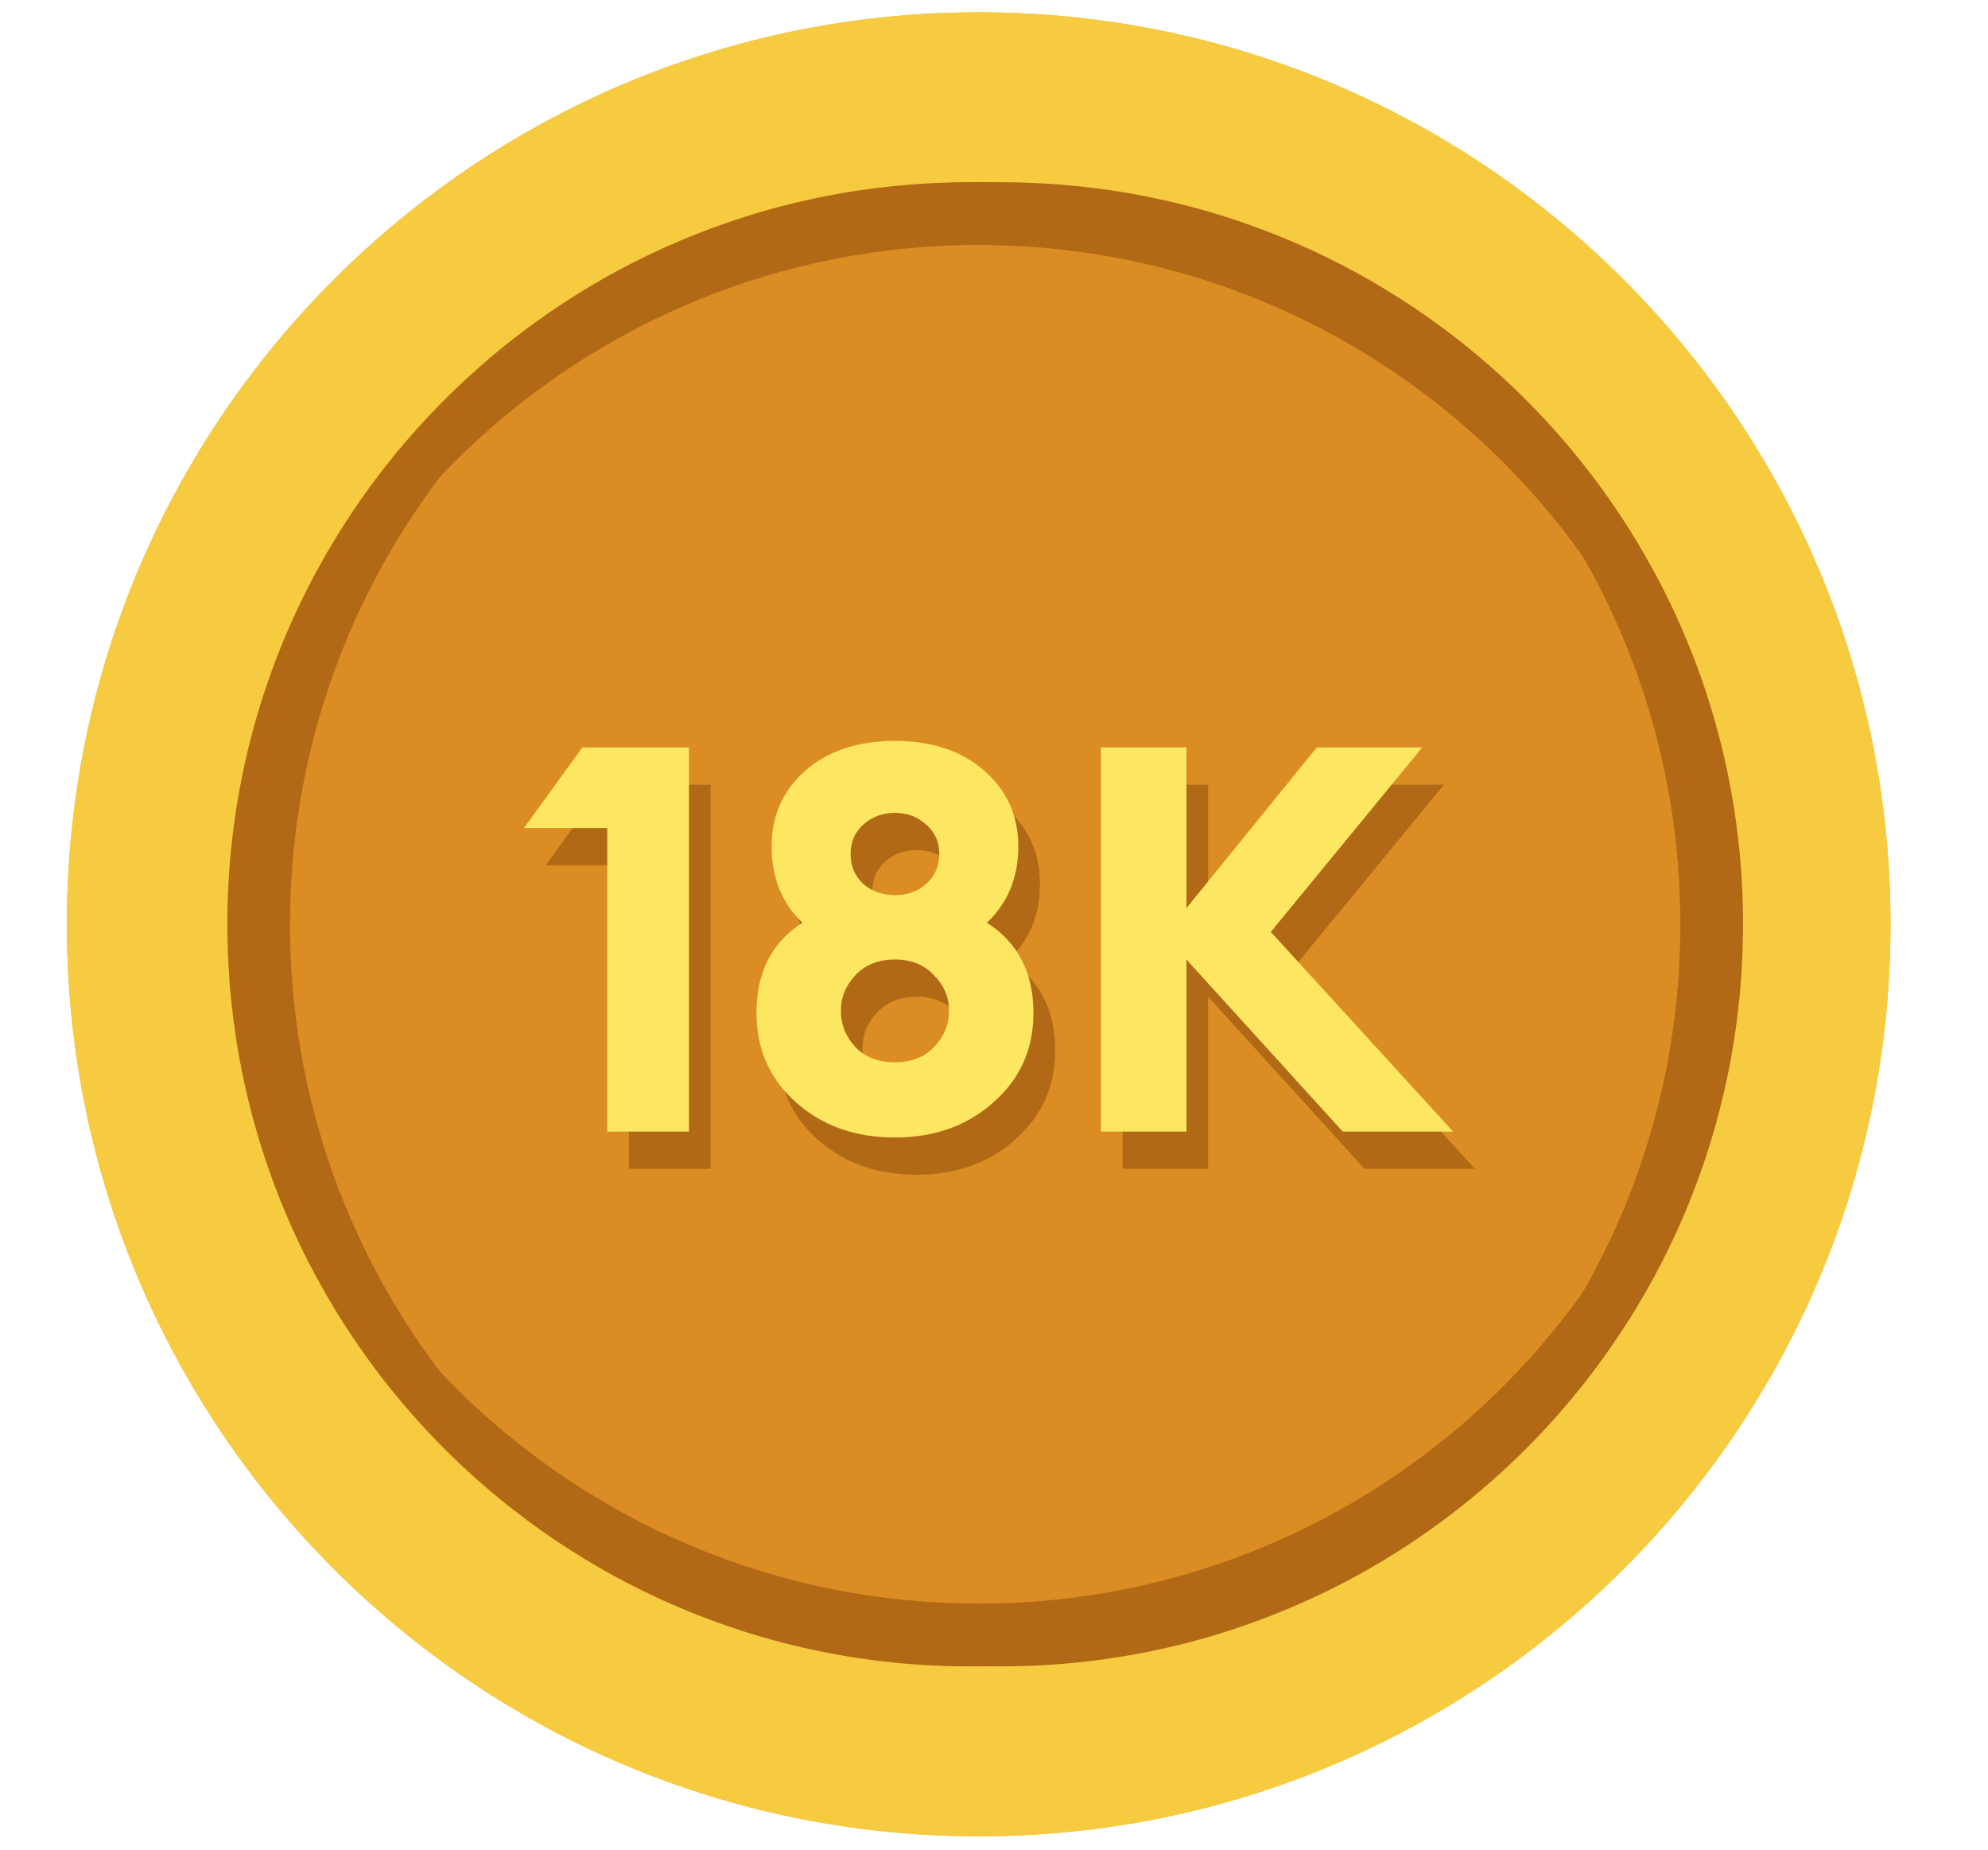
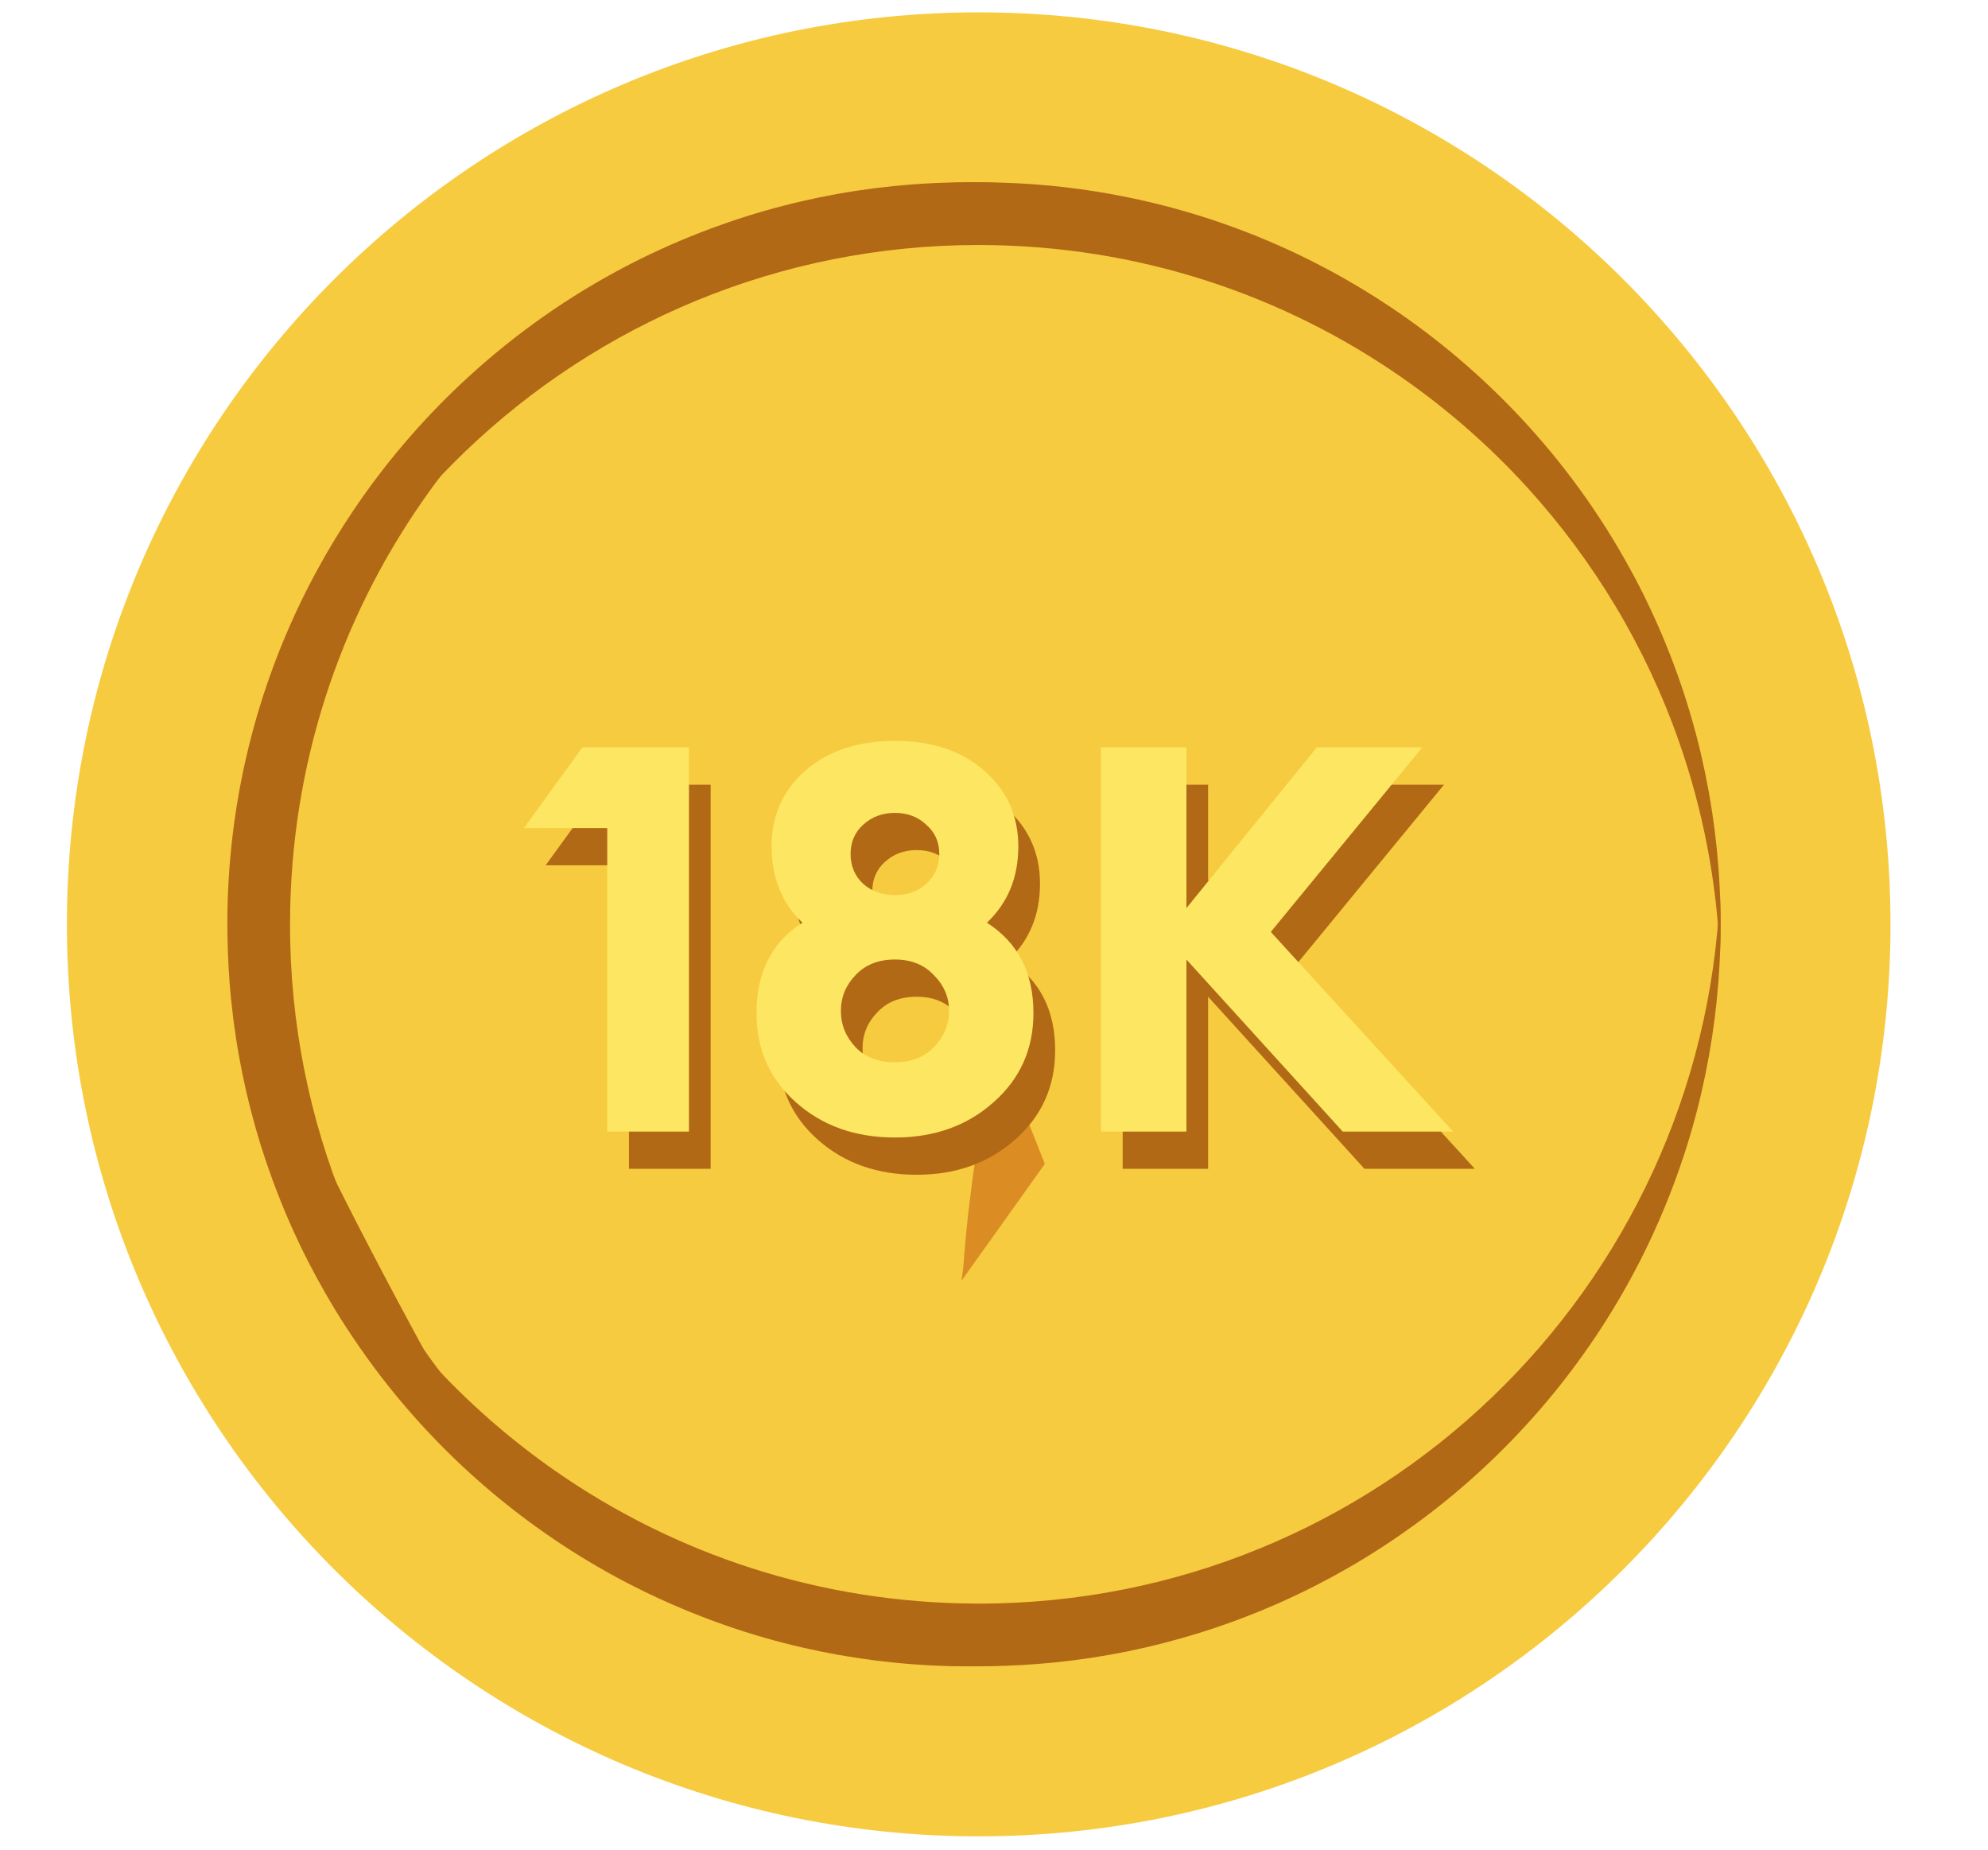
<svg xmlns="http://www.w3.org/2000/svg" width="43" height="40" viewBox="0 0 43 40" fill="none">
  <g clip-path="url(#clip0_2146_1509)">
-     <path d="M21.169 0.266C10.277 0.266 1.447 9.096 1.447 19.988C1.447 30.88 10.277 39.71 21.169 39.71C32.061 39.71 40.891 30.88 40.891 19.988C40.891 9.096 32.061 0.266 21.169 0.266Z" fill="#F0A931" />
    <path d="M21.169 0.267C10.277 0.267 1.447 9.097 1.447 19.989C1.447 30.882 10.277 39.712 21.169 39.712C32.061 39.712 40.891 30.882 40.891 19.989C40.891 9.097 32.061 0.267 21.169 0.267Z" fill="#F7CB40" />
-     <path d="M37.211 19.576C37.183 18.474 37.044 17.401 36.805 16.366C36.776 16.236 36.744 16.107 36.711 15.979C36.573 15.443 36.408 14.919 36.218 14.406C35.998 13.815 35.745 13.24 35.461 12.684C35.402 12.569 35.341 12.454 35.279 12.341C34.617 11.121 33.8 9.997 32.856 8.994C32.031 8.118 31.109 7.334 30.107 6.66C29.691 6.381 29.261 6.12 28.818 5.879C28.704 5.817 28.59 5.757 28.475 5.698C26.283 4.576 23.8 3.942 21.169 3.942C21.168 3.942 21.167 3.942 21.166 3.942C21.08 3.942 20.994 3.944 20.908 3.946C20.799 3.947 20.691 3.95 20.582 3.954C20.565 3.955 20.548 3.955 20.53 3.956C20.435 3.96 20.34 3.964 20.244 3.969C20.199 3.972 20.154 3.975 20.109 3.978C20.037 3.983 19.966 3.987 19.894 3.993C19.772 4.002 19.65 4.013 19.528 4.025C18.989 4.08 18.457 4.162 17.935 4.268C17.413 4.375 16.9 4.508 16.397 4.664C16.146 4.742 15.897 4.826 15.652 4.916C15.037 5.141 14.44 5.403 13.864 5.698C13.748 5.757 13.634 5.817 13.52 5.879C13.293 6.003 13.069 6.132 12.848 6.266C12.562 6.439 12.283 6.622 12.009 6.813C11.861 6.917 11.713 7.022 11.568 7.13C9.714 8.517 8.17 10.294 7.059 12.341C6.997 12.454 6.936 12.569 6.877 12.684C6.676 13.077 6.491 13.48 6.322 13.891C6.262 14.037 6.204 14.184 6.149 14.333C5.947 14.869 5.771 15.418 5.627 15.979C5.594 16.107 5.563 16.236 5.533 16.366C5.294 17.401 5.155 18.474 5.127 19.575C5.124 19.713 5.122 19.851 5.122 19.99C5.122 20.106 5.123 20.222 5.126 20.338C5.129 20.448 5.133 20.558 5.137 20.668C5.137 20.66 5.138 20.651 5.138 20.643C5.199 22.148 5.464 23.599 5.911 24.969C6.042 25.371 6.188 25.767 6.349 26.154C7.448 28.792 9.23 31.073 11.475 32.778C11.752 32.988 12.037 33.19 12.328 33.382C13.039 33.853 13.789 34.269 14.573 34.623C14.898 34.77 15.23 34.905 15.566 35.031C17.198 35.639 18.956 35.989 20.79 36.032C20.916 36.035 21.042 36.037 21.169 36.037C21.478 36.037 21.785 36.027 22.09 36.01C30.3 35.545 36.859 28.909 37.201 20.666C37.201 20.667 37.201 20.667 37.201 20.668C37.206 20.558 37.209 20.448 37.212 20.338C37.215 20.222 37.216 20.106 37.216 19.99C37.216 19.851 37.215 19.713 37.211 19.576Z" fill="#DB8D24" />
    <path d="M26.326 19.949C25.956 19.897 25.586 19.842 25.23 19.786C24.985 19.748 24.747 19.709 24.52 19.672C25.392 19.313 26.403 18.915 27.273 18.62L26.326 19.949Z" fill="#DB8D24" />
    <path d="M20.796 27.699C20.821 27.536 20.841 27.372 20.852 27.206C20.951 25.79 21.291 23.718 21.505 22.507C21.781 23.147 22.206 24.154 22.599 25.171L20.796 27.699Z" fill="#DB8D24" />
    <path d="M30.107 6.66C29.691 6.381 29.261 6.12 28.818 5.879C28.704 5.817 28.59 5.757 28.475 5.698C26.283 4.576 23.8 3.942 21.169 3.942C21.168 3.942 21.167 3.942 21.166 3.942C21.08 3.942 20.994 3.944 20.908 3.946C20.799 3.947 20.691 3.95 20.582 3.954C20.565 3.955 20.548 3.955 20.53 3.956C20.435 3.96 20.34 3.964 20.244 3.969C20.199 3.972 20.154 3.975 20.109 3.978C20.037 3.983 19.966 3.987 19.894 3.993C19.772 4.002 19.65 4.013 19.528 4.025C18.989 4.08 18.457 4.161 17.935 4.268C17.413 4.375 16.9 4.508 16.397 4.664C16.146 4.742 15.897 4.826 15.652 4.916C15.037 5.141 14.44 5.403 13.864 5.698C13.748 5.757 13.634 5.817 13.52 5.879C13.293 6.003 13.069 6.132 12.848 6.266C12.562 6.439 12.283 6.622 12.009 6.813C11.861 6.917 11.713 7.022 11.568 7.13C9.714 8.517 8.17 10.294 7.059 12.341C6.997 12.454 6.936 12.569 6.877 12.684C6.676 13.077 6.491 13.48 6.322 13.891C6.262 14.037 6.204 14.184 6.149 14.333C5.947 14.869 5.771 15.418 5.627 15.979C5.594 16.107 5.563 16.236 5.533 16.366C5.294 17.401 5.155 18.474 5.127 19.575C5.124 19.713 5.122 19.851 5.122 19.99C5.122 20.106 5.123 20.222 5.126 20.338C5.129 20.448 5.133 20.558 5.137 20.668C5.137 20.66 5.138 20.651 5.138 20.643C5.506 12.107 12.542 5.298 21.169 5.298C21.188 5.298 21.208 5.299 21.227 5.299C24.606 5.311 27.739 6.367 30.319 8.162C31.312 8.853 32.223 9.652 33.035 10.543C34.475 12.125 35.604 13.995 36.323 16.058C36.83 17.51 37.134 19.058 37.201 20.666C37.201 20.667 37.201 20.667 37.201 20.668C37.206 20.558 37.209 20.448 37.212 20.338C37.215 20.222 37.216 20.106 37.216 19.99C37.216 19.851 37.215 19.713 37.211 19.575C37.183 18.474 37.044 17.401 36.805 16.366C36.776 16.236 36.744 16.107 36.711 15.979C36.573 15.443 36.408 14.919 36.218 14.406C35.998 13.815 35.745 13.24 35.461 12.684C35.402 12.569 35.341 12.454 35.279 12.341C34.617 11.12 33.8 9.997 32.856 8.994C32.031 8.118 31.109 7.334 30.107 6.66Z" fill="#B26916" />
-     <path d="M12.231 33.317C12.648 33.596 13.077 33.857 13.52 34.098C13.634 34.16 13.748 34.22 13.864 34.279C16.055 35.401 18.538 36.035 21.169 36.035C21.17 36.035 21.171 36.035 21.172 36.035C21.258 36.035 21.344 36.033 21.43 36.031C21.539 36.03 21.647 36.027 21.756 36.023C21.773 36.022 21.79 36.022 21.808 36.021C21.903 36.017 21.999 36.013 22.094 36.008C22.139 36.005 22.184 36.002 22.229 35.999C22.301 35.994 22.372 35.99 22.444 35.984C22.566 35.975 22.688 35.964 22.81 35.952C23.349 35.897 23.881 35.816 24.403 35.709C24.925 35.602 25.439 35.469 25.941 35.313C26.192 35.235 26.441 35.151 26.687 35.061C27.301 34.836 27.898 34.575 28.475 34.279C28.59 34.22 28.704 34.16 28.818 34.098C29.046 33.974 29.27 33.846 29.49 33.712C29.776 33.538 30.055 33.355 30.329 33.164C30.477 33.06 30.625 32.955 30.77 32.847C32.624 31.46 34.168 29.683 35.279 27.637C35.341 27.523 35.402 27.408 35.461 27.293C35.662 26.9 35.847 26.497 36.016 26.086C36.076 25.94 36.134 25.793 36.19 25.644C36.392 25.108 36.567 24.559 36.711 23.998C36.744 23.87 36.776 23.741 36.805 23.611C37.044 22.576 37.183 21.503 37.211 20.402C37.215 20.264 37.216 20.126 37.216 19.988C37.216 19.871 37.215 19.755 37.212 19.639C37.209 19.529 37.206 19.419 37.201 19.309C37.201 19.318 37.2 19.326 37.2 19.334C36.832 27.87 29.796 34.679 21.169 34.679C21.15 34.679 21.131 34.678 21.111 34.678C17.732 34.666 14.6 33.61 12.019 31.815C11.026 31.124 10.115 30.325 9.303 29.434C7.863 27.852 6.734 25.982 6.015 23.919C5.508 22.467 5.204 20.919 5.137 19.311C5.137 19.311 5.137 19.31 5.137 19.309C5.132 19.419 5.129 19.529 5.126 19.639C5.123 19.755 5.122 19.871 5.122 19.988C5.122 20.126 5.123 20.264 5.127 20.402C5.155 21.503 5.294 22.576 5.533 23.612C5.563 23.741 5.594 23.87 5.627 23.998C5.765 24.534 5.93 25.058 6.12 25.571C6.34 26.162 6.593 26.737 6.877 27.293C6.936 27.408 6.997 27.523 7.059 27.637C7.721 28.857 8.538 29.98 9.482 30.983C10.307 31.86 11.229 32.643 12.231 33.317Z" fill="#B26916" />
-     <path d="M34.984 11.051C35.264 11.467 35.525 11.897 35.765 12.34C35.827 12.453 35.887 12.568 35.947 12.683C37.069 14.874 37.702 17.358 37.702 19.989C37.702 19.99 37.702 19.991 37.702 19.992C37.702 20.078 37.7 20.164 37.699 20.25C37.697 20.358 37.694 20.467 37.69 20.576C37.69 20.593 37.689 20.61 37.688 20.627C37.684 20.723 37.68 20.818 37.675 20.913C37.672 20.959 37.669 21.004 37.666 21.049C37.662 21.12 37.657 21.192 37.652 21.264C37.642 21.386 37.632 21.508 37.619 21.63C37.564 22.169 37.483 22.701 37.376 23.223C37.269 23.745 37.137 24.258 36.981 24.761C36.902 25.012 36.818 25.261 36.728 25.506C36.503 26.121 36.242 26.718 35.947 27.294C35.887 27.41 35.827 27.524 35.765 27.638C35.642 27.865 35.513 28.089 35.379 28.31C35.205 28.596 35.022 28.875 34.831 29.148C34.728 29.297 34.623 29.445 34.514 29.59C33.128 31.444 31.35 32.987 29.304 34.099C29.19 34.161 29.076 34.221 28.96 34.28C28.567 34.482 28.164 34.666 27.753 34.835C27.607 34.895 27.46 34.953 27.312 35.009C26.776 35.211 26.227 35.386 25.665 35.531C25.537 35.564 25.408 35.595 25.279 35.625C24.244 35.864 23.17 36.003 22.069 36.031C21.931 36.034 21.793 36.036 21.655 36.036C21.538 36.036 21.422 36.034 21.306 36.032C21.196 36.029 21.087 36.025 20.977 36.021C20.985 36.02 20.993 36.02 21.001 36.019C29.538 35.652 36.346 28.616 36.346 19.989C36.346 19.969 36.345 19.95 36.345 19.931C36.333 16.552 35.277 13.419 33.482 10.838C32.792 9.846 31.992 8.935 31.101 8.123C29.519 6.683 27.649 5.554 25.587 4.834C24.134 4.328 22.587 4.024 20.978 3.957C20.978 3.957 20.977 3.957 20.977 3.957C21.087 3.952 21.196 3.948 21.306 3.946C21.422 3.943 21.538 3.941 21.655 3.941C21.793 3.941 21.931 3.943 22.069 3.947C23.17 3.975 24.244 4.113 25.279 4.352C25.408 4.382 25.537 4.414 25.665 4.447C26.201 4.584 26.726 4.75 27.238 4.94C27.829 5.16 28.404 5.412 28.96 5.697C29.076 5.756 29.19 5.816 29.304 5.878C30.524 6.541 31.648 7.358 32.651 8.302C33.527 9.127 34.311 10.049 34.984 11.051Z" fill="#B26916" />
+     <path d="M12.231 33.317C12.648 33.596 13.077 33.857 13.52 34.098C13.634 34.16 13.748 34.22 13.864 34.279C16.055 35.401 18.538 36.035 21.169 36.035C21.17 36.035 21.171 36.035 21.172 36.035C21.258 36.035 21.344 36.033 21.43 36.031C21.539 36.03 21.647 36.027 21.756 36.023C21.773 36.022 21.79 36.022 21.808 36.021C21.903 36.017 21.999 36.013 22.094 36.008C22.139 36.005 22.184 36.002 22.229 35.999C22.301 35.994 22.372 35.99 22.444 35.984C22.566 35.975 22.688 35.964 22.81 35.952C23.349 35.897 23.881 35.816 24.403 35.709C24.925 35.602 25.439 35.469 25.941 35.313C26.192 35.235 26.441 35.151 26.687 35.061C27.301 34.836 27.898 34.575 28.475 34.279C28.59 34.22 28.704 34.16 28.818 34.098C29.046 33.974 29.27 33.846 29.49 33.712C29.776 33.538 30.055 33.355 30.329 33.164C30.477 33.06 30.625 32.955 30.77 32.847C32.624 31.46 34.168 29.683 35.279 27.637C35.341 27.523 35.402 27.408 35.461 27.293C35.662 26.9 35.847 26.497 36.016 26.086C36.076 25.94 36.134 25.793 36.19 25.644C36.392 25.108 36.567 24.559 36.711 23.998C36.744 23.87 36.776 23.741 36.805 23.611C37.044 22.576 37.183 21.503 37.211 20.402C37.215 20.264 37.216 20.126 37.216 19.988C37.216 19.871 37.215 19.755 37.212 19.639C37.209 19.529 37.206 19.419 37.201 19.309C37.201 19.318 37.2 19.326 37.2 19.334C36.832 27.87 29.796 34.679 21.169 34.679C21.15 34.679 21.131 34.678 21.111 34.678C17.732 34.666 14.6 33.61 12.019 31.815C11.026 31.124 10.115 30.325 9.303 29.434C5.508 22.467 5.204 20.919 5.137 19.311C5.137 19.311 5.137 19.31 5.137 19.309C5.132 19.419 5.129 19.529 5.126 19.639C5.123 19.755 5.122 19.871 5.122 19.988C5.122 20.126 5.123 20.264 5.127 20.402C5.155 21.503 5.294 22.576 5.533 23.612C5.563 23.741 5.594 23.87 5.627 23.998C5.765 24.534 5.93 25.058 6.12 25.571C6.34 26.162 6.593 26.737 6.877 27.293C6.936 27.408 6.997 27.523 7.059 27.637C7.721 28.857 8.538 29.98 9.482 30.983C10.307 31.86 11.229 32.643 12.231 33.317Z" fill="#B26916" />
    <path d="M7.635 11.051C7.355 11.467 7.094 11.897 6.854 12.34C6.792 12.453 6.732 12.568 6.673 12.683C5.55 14.874 4.917 17.358 4.917 19.989C4.917 19.99 4.917 19.991 4.917 19.992C4.917 20.078 4.919 20.164 4.92 20.25C4.922 20.358 4.925 20.467 4.929 20.576C4.929 20.593 4.93 20.61 4.931 20.627C4.934 20.723 4.939 20.818 4.944 20.913C4.947 20.959 4.95 21.004 4.953 21.049C4.957 21.12 4.962 21.192 4.967 21.264C4.977 21.386 4.987 21.508 5 21.63C5.055 22.169 5.136 22.701 5.243 23.223C5.35 23.745 5.482 24.258 5.638 24.761C5.717 25.012 5.801 25.261 5.891 25.506C6.116 26.121 6.377 26.718 6.672 27.294C6.732 27.41 6.792 27.524 6.854 27.638C6.977 27.865 7.106 28.089 7.24 28.31C7.414 28.596 7.597 28.875 7.787 29.148C7.891 29.297 7.996 29.445 8.105 29.59C9.491 31.444 11.269 32.987 13.315 34.099C13.429 34.161 13.543 34.221 13.659 34.28C14.052 34.482 14.455 34.666 14.866 34.835C15.012 34.895 15.159 34.953 15.307 35.009C15.843 35.211 16.392 35.386 16.954 35.531C17.082 35.564 17.211 35.595 17.34 35.625C18.375 35.864 19.449 36.003 20.55 36.031C20.688 36.034 20.826 36.036 20.964 36.036C21.081 36.036 21.197 36.034 21.312 36.032C21.423 36.029 21.532 36.025 21.642 36.021C21.634 36.02 21.626 36.02 21.618 36.019C13.081 35.652 6.273 28.616 6.273 19.989C6.273 19.969 6.274 19.95 6.274 19.931C6.286 16.552 7.342 13.419 9.137 10.838C9.827 9.846 10.627 8.935 11.518 8.123C13.1 6.683 14.97 5.554 17.032 4.834C18.485 4.328 20.032 4.024 21.641 3.957C21.641 3.957 21.642 3.957 21.642 3.957C21.532 3.952 21.423 3.948 21.312 3.946C21.197 3.943 21.081 3.941 20.964 3.941C20.826 3.941 20.688 3.943 20.55 3.947C19.449 3.975 18.375 4.113 17.34 4.352C17.211 4.382 17.082 4.414 16.954 4.447C16.418 4.584 15.893 4.75 15.381 4.94C14.79 5.16 14.215 5.412 13.659 5.697C13.543 5.756 13.429 5.816 13.315 5.878C12.095 6.541 10.971 7.358 9.968 8.302C9.092 9.127 8.308 10.049 7.635 11.051Z" fill="#B26916" />
    <path d="M13.604 25.276V18.712H11.802L13.066 16.969H15.371V25.276H13.604ZM19.827 25.405C18.969 25.405 18.256 25.151 17.686 24.644C17.117 24.137 16.832 23.494 16.832 22.713C16.832 21.832 17.164 21.181 17.827 20.76C17.382 20.338 17.16 19.788 17.16 19.11C17.16 18.447 17.402 17.901 17.885 17.472C18.377 17.043 19.024 16.828 19.827 16.828C20.631 16.828 21.274 17.043 21.758 17.472C22.249 17.901 22.495 18.447 22.495 19.11C22.495 19.781 22.269 20.331 21.816 20.76C22.487 21.189 22.823 21.84 22.823 22.713C22.823 23.494 22.534 24.137 21.957 24.644C21.387 25.151 20.678 25.405 19.827 25.405ZM19.827 23.778C20.178 23.778 20.459 23.669 20.67 23.451C20.888 23.224 20.997 22.963 20.997 22.667C20.997 22.37 20.888 22.113 20.67 21.895C20.459 21.668 20.178 21.555 19.827 21.555C19.469 21.555 19.184 21.668 18.973 21.895C18.763 22.113 18.657 22.37 18.657 22.667C18.657 22.963 18.763 23.224 18.973 23.451C19.184 23.669 19.469 23.778 19.827 23.778ZM19.137 19.917C19.324 20.081 19.554 20.163 19.827 20.163C20.1 20.163 20.327 20.081 20.506 19.917C20.693 19.746 20.787 19.531 20.787 19.274C20.787 19.016 20.693 18.806 20.506 18.642C20.327 18.47 20.1 18.384 19.827 18.384C19.554 18.384 19.324 18.47 19.137 18.642C18.958 18.806 18.868 19.016 18.868 19.274C18.868 19.531 18.958 19.746 19.137 19.917ZM29.513 25.276L26.131 21.555V25.276H24.283V16.969H26.131V20.444L28.951 16.969H31.233L27.957 20.959L31.9 25.276H29.513Z" fill="#B26916" />
    <path d="M13.135 24.471V17.907H11.333L12.597 16.163H14.902V24.471H13.135ZM19.358 24.599C18.5 24.599 17.786 24.346 17.217 23.839C16.647 23.332 16.363 22.688 16.363 21.908C16.363 21.027 16.694 20.376 17.357 19.954C16.913 19.533 16.69 18.983 16.69 18.305C16.69 17.642 16.932 17.096 17.416 16.667C17.907 16.238 18.555 16.023 19.358 16.023C20.161 16.023 20.805 16.238 21.288 16.667C21.78 17.096 22.026 17.642 22.026 18.305C22.026 18.975 21.799 19.525 21.347 19.954C22.018 20.383 22.353 21.035 22.353 21.908C22.353 22.688 22.065 23.332 21.487 23.839C20.918 24.346 20.208 24.599 19.358 24.599ZM19.358 22.973C19.709 22.973 19.99 22.864 20.2 22.645C20.419 22.419 20.528 22.158 20.528 21.861C20.528 21.565 20.419 21.308 20.2 21.089C19.99 20.863 19.709 20.75 19.358 20.75C18.999 20.75 18.714 20.863 18.504 21.089C18.293 21.308 18.188 21.565 18.188 21.861C18.188 22.158 18.293 22.419 18.504 22.645C18.714 22.864 18.999 22.973 19.358 22.973ZM18.668 19.112C18.855 19.276 19.085 19.358 19.358 19.358C19.631 19.358 19.857 19.276 20.037 19.112C20.224 18.94 20.317 18.726 20.317 18.468C20.317 18.211 20.224 18 20.037 17.837C19.857 17.665 19.631 17.579 19.358 17.579C19.085 17.579 18.855 17.665 18.668 17.837C18.488 18 18.398 18.211 18.398 18.468C18.398 18.726 18.488 18.94 18.668 19.112ZM29.043 24.471L25.662 20.75V24.471H23.813V16.163H25.662V19.639L28.482 16.163H30.763L27.487 20.153L31.43 24.471H29.043Z" fill="#FDE762" />
  </g>
  <defs>
    <clipPath id="clip0_2146_1509">
      <rect width="42.353" height="40" fill="white" />
    </clipPath>
  </defs>
</svg>